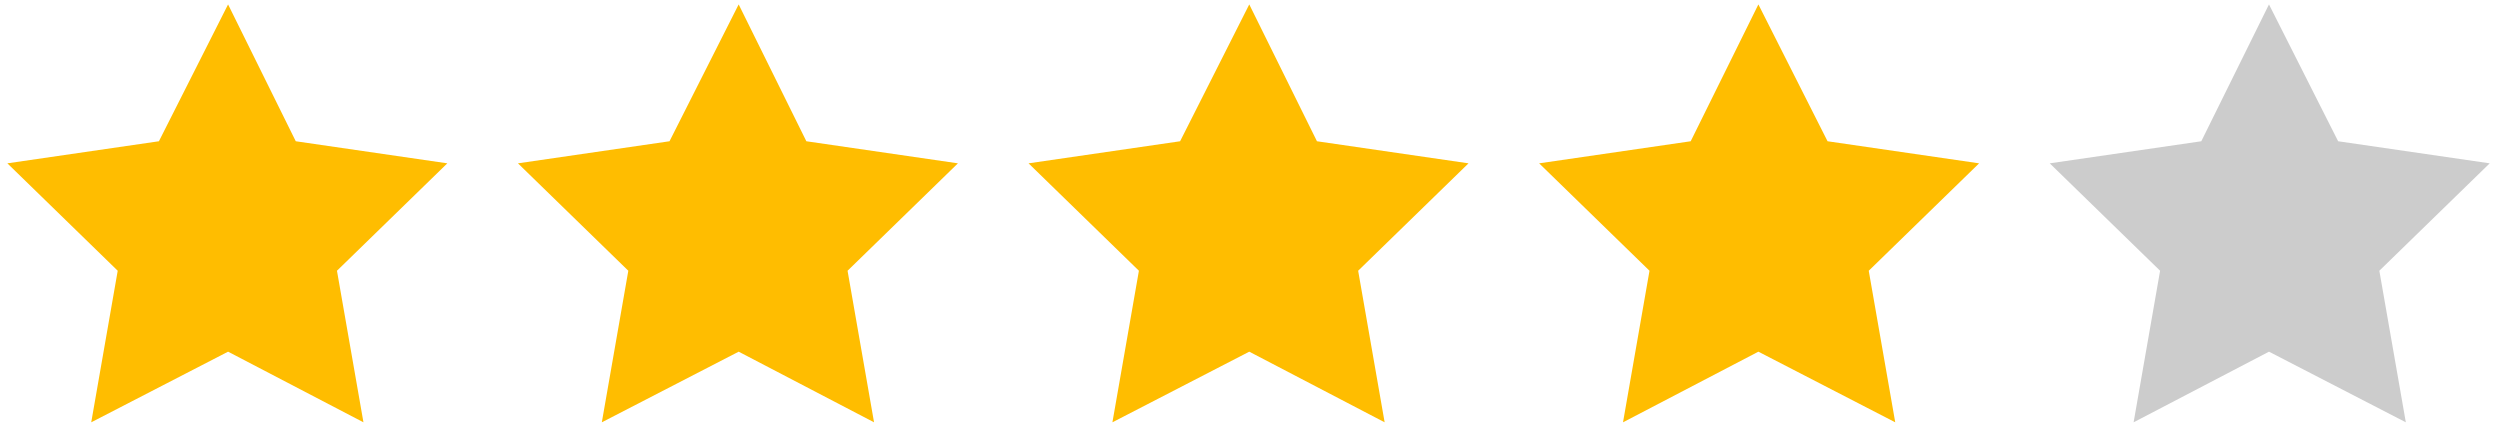
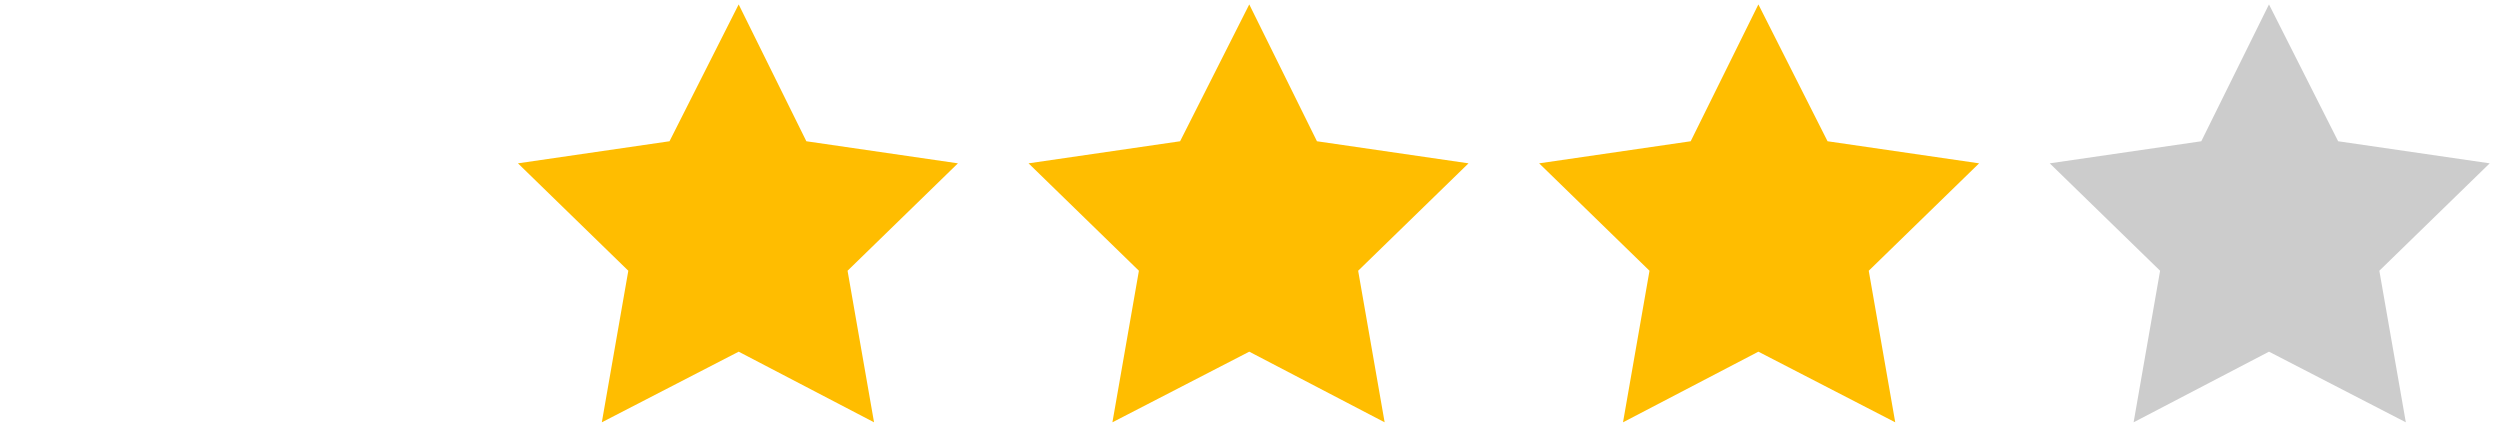
<svg xmlns="http://www.w3.org/2000/svg" version="1.1" id="Layer_1" x="0px" y="0px" width="169.9px" height="29.4px" viewBox="0 0 169.9 29.4" enable-background="new 0 0 169.9 29.4" xml:space="preserve">
-   <polygon fill="#FFBD00" points="15.5,0.3 20.1,9.6 30.4,11.1 22.9,18.4 24.7,28.7 15.5,23.9 6.2,28.7 8,18.4 0.5,11.1 10.8,9.6 " />
  <polygon fill="#FFBD00" points="50.2,0.3 54.8,9.6 65.1,11.1 57.6,18.4 59.4,28.7 50.2,23.9 40.9,28.7 42.7,18.4 35.2,11.1   45.5,9.6 " />
  <polygon fill="#FFBD00" points="84.9,0.3 89.5,9.6 99.8,11.1 92.3,18.4 94.1,28.7 84.9,23.9 75.6,28.7 77.4,18.4 69.9,11.1   80.2,9.6 " />
  <polygon fill="#FFBD00" points="119.5,0.3 124.2,9.6 134.5,11.1 127,18.4 128.8,28.7 119.5,23.9 110.3,28.7 112.1,18.4 104.6,11.1   114.9,9.6 " />
  <polygon fill="#CCCCCC" points="154.2,0.3 158.9,9.6 169.2,11.1 161.7,18.4 163.5,28.7 154.2,23.9 145,28.7 146.8,18.4 139.3,11.1   149.6,9.6 " />
</svg>